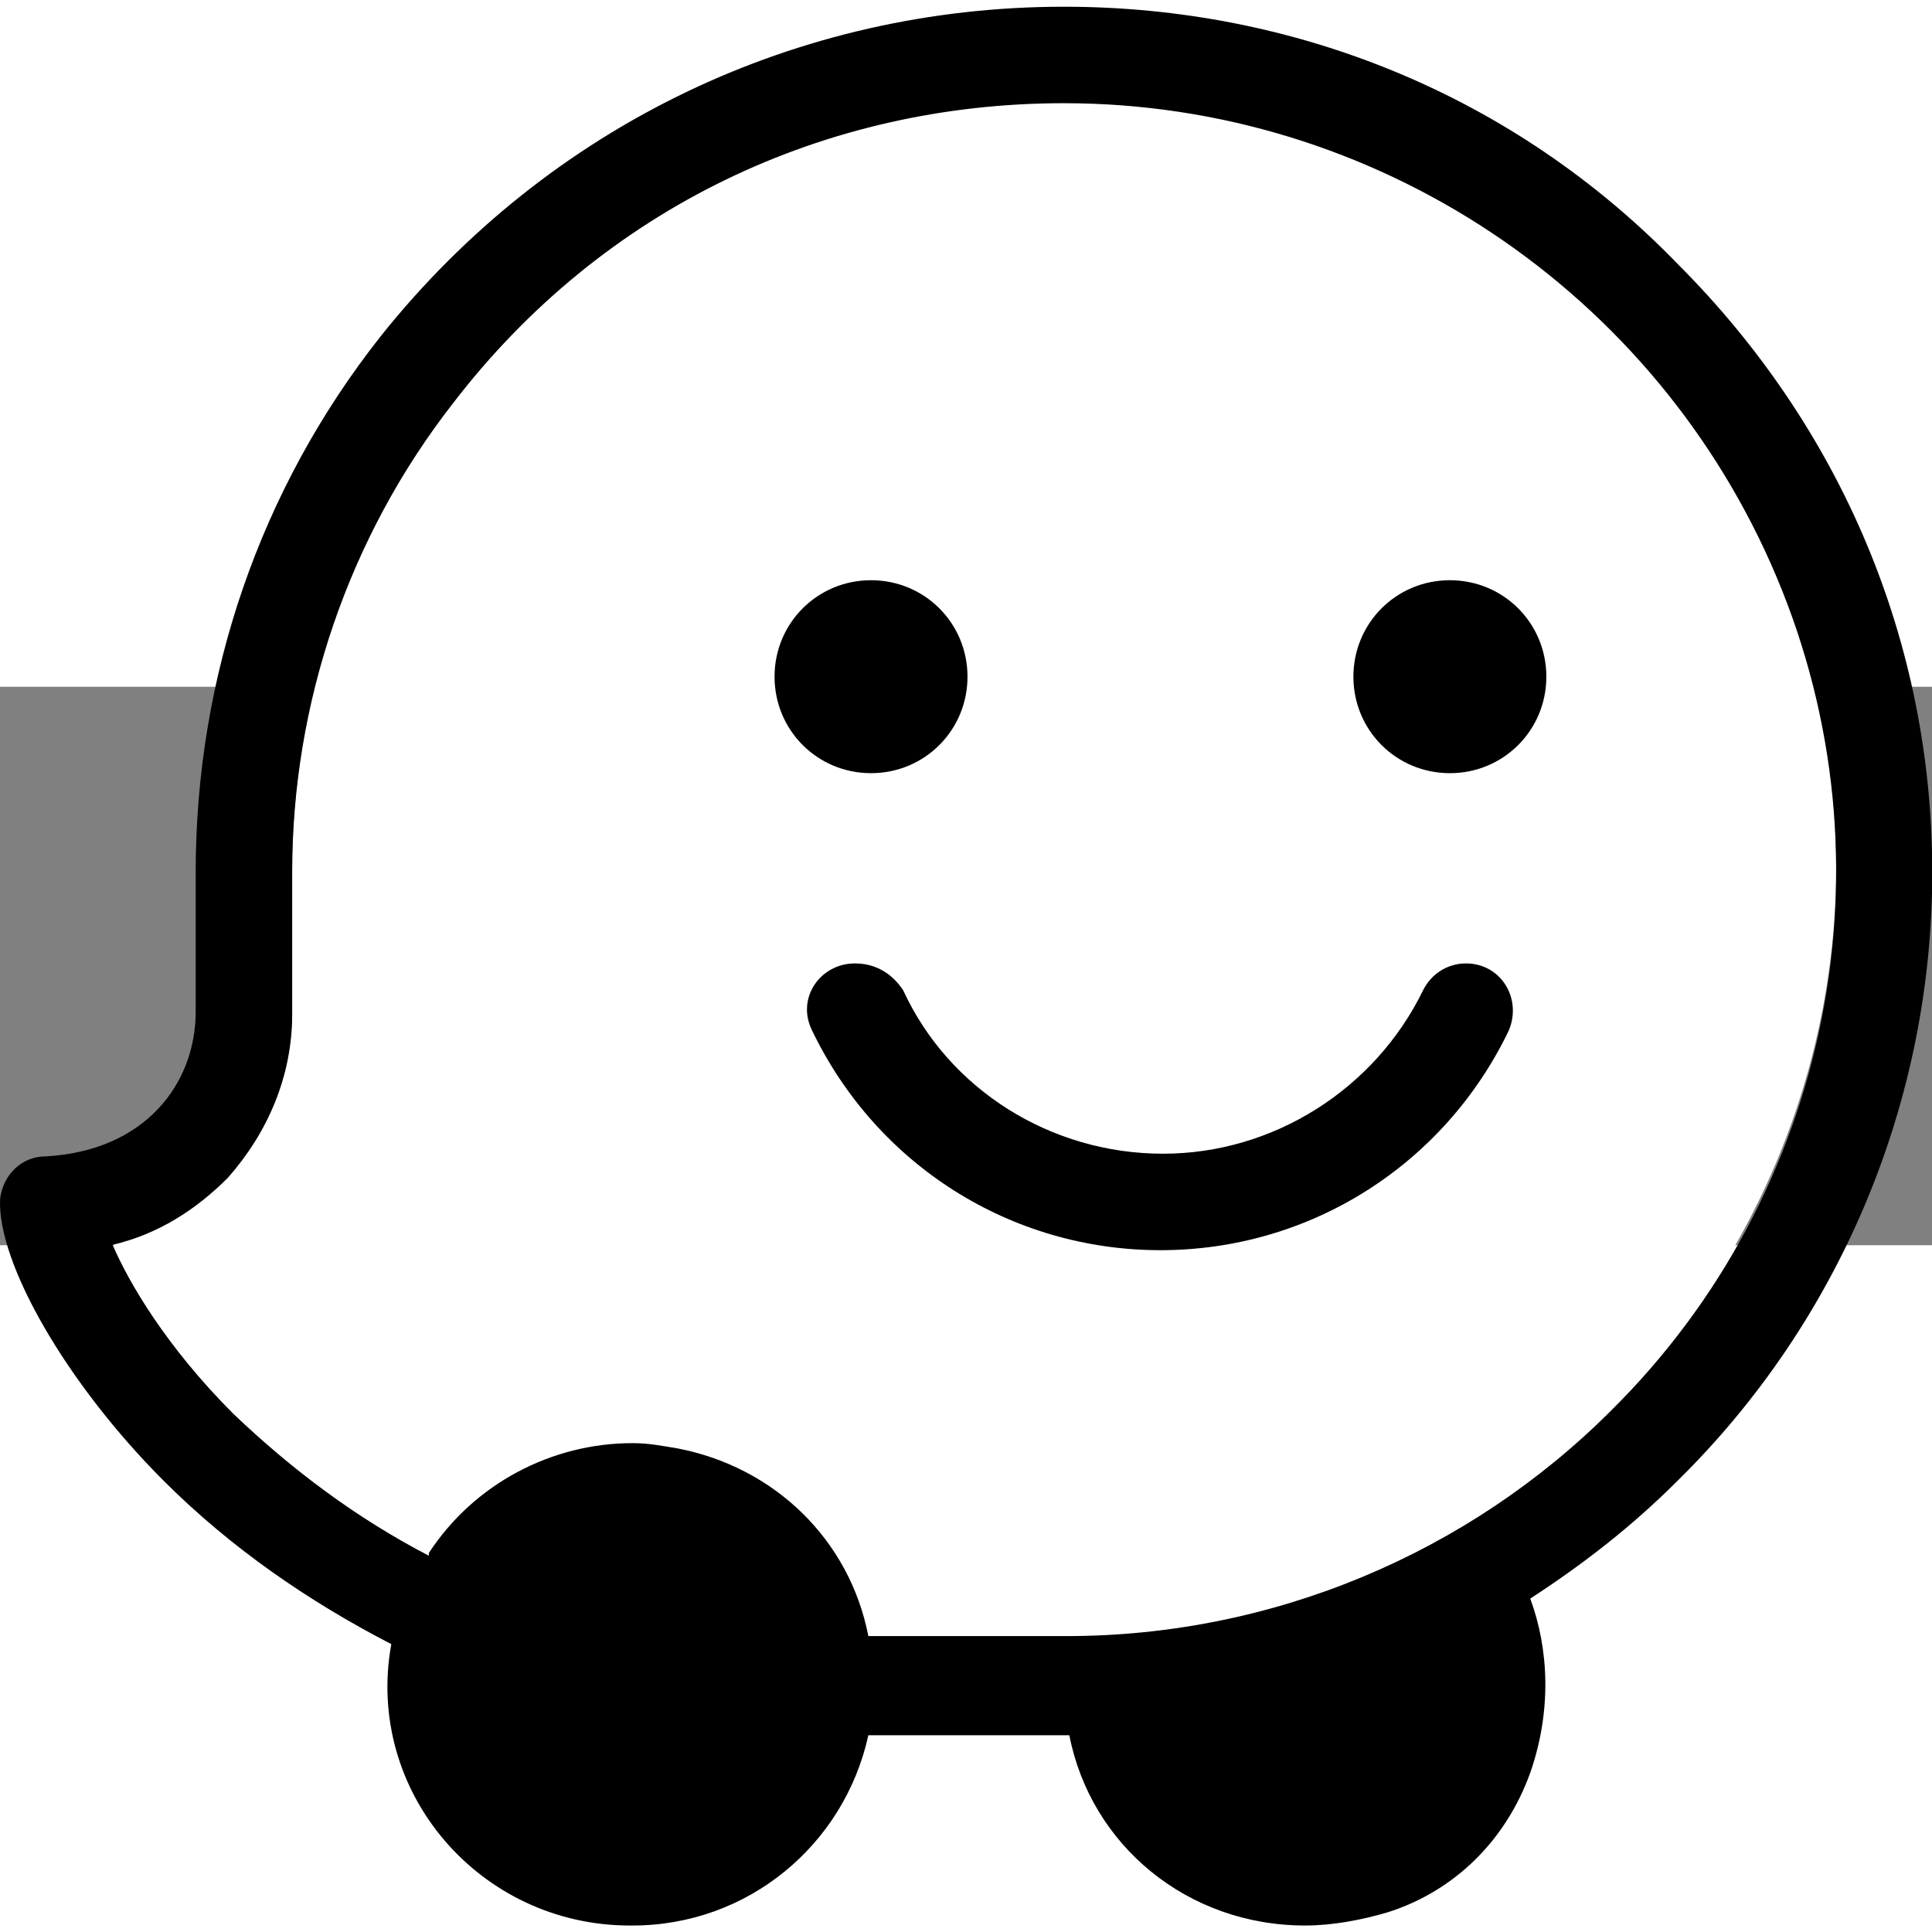
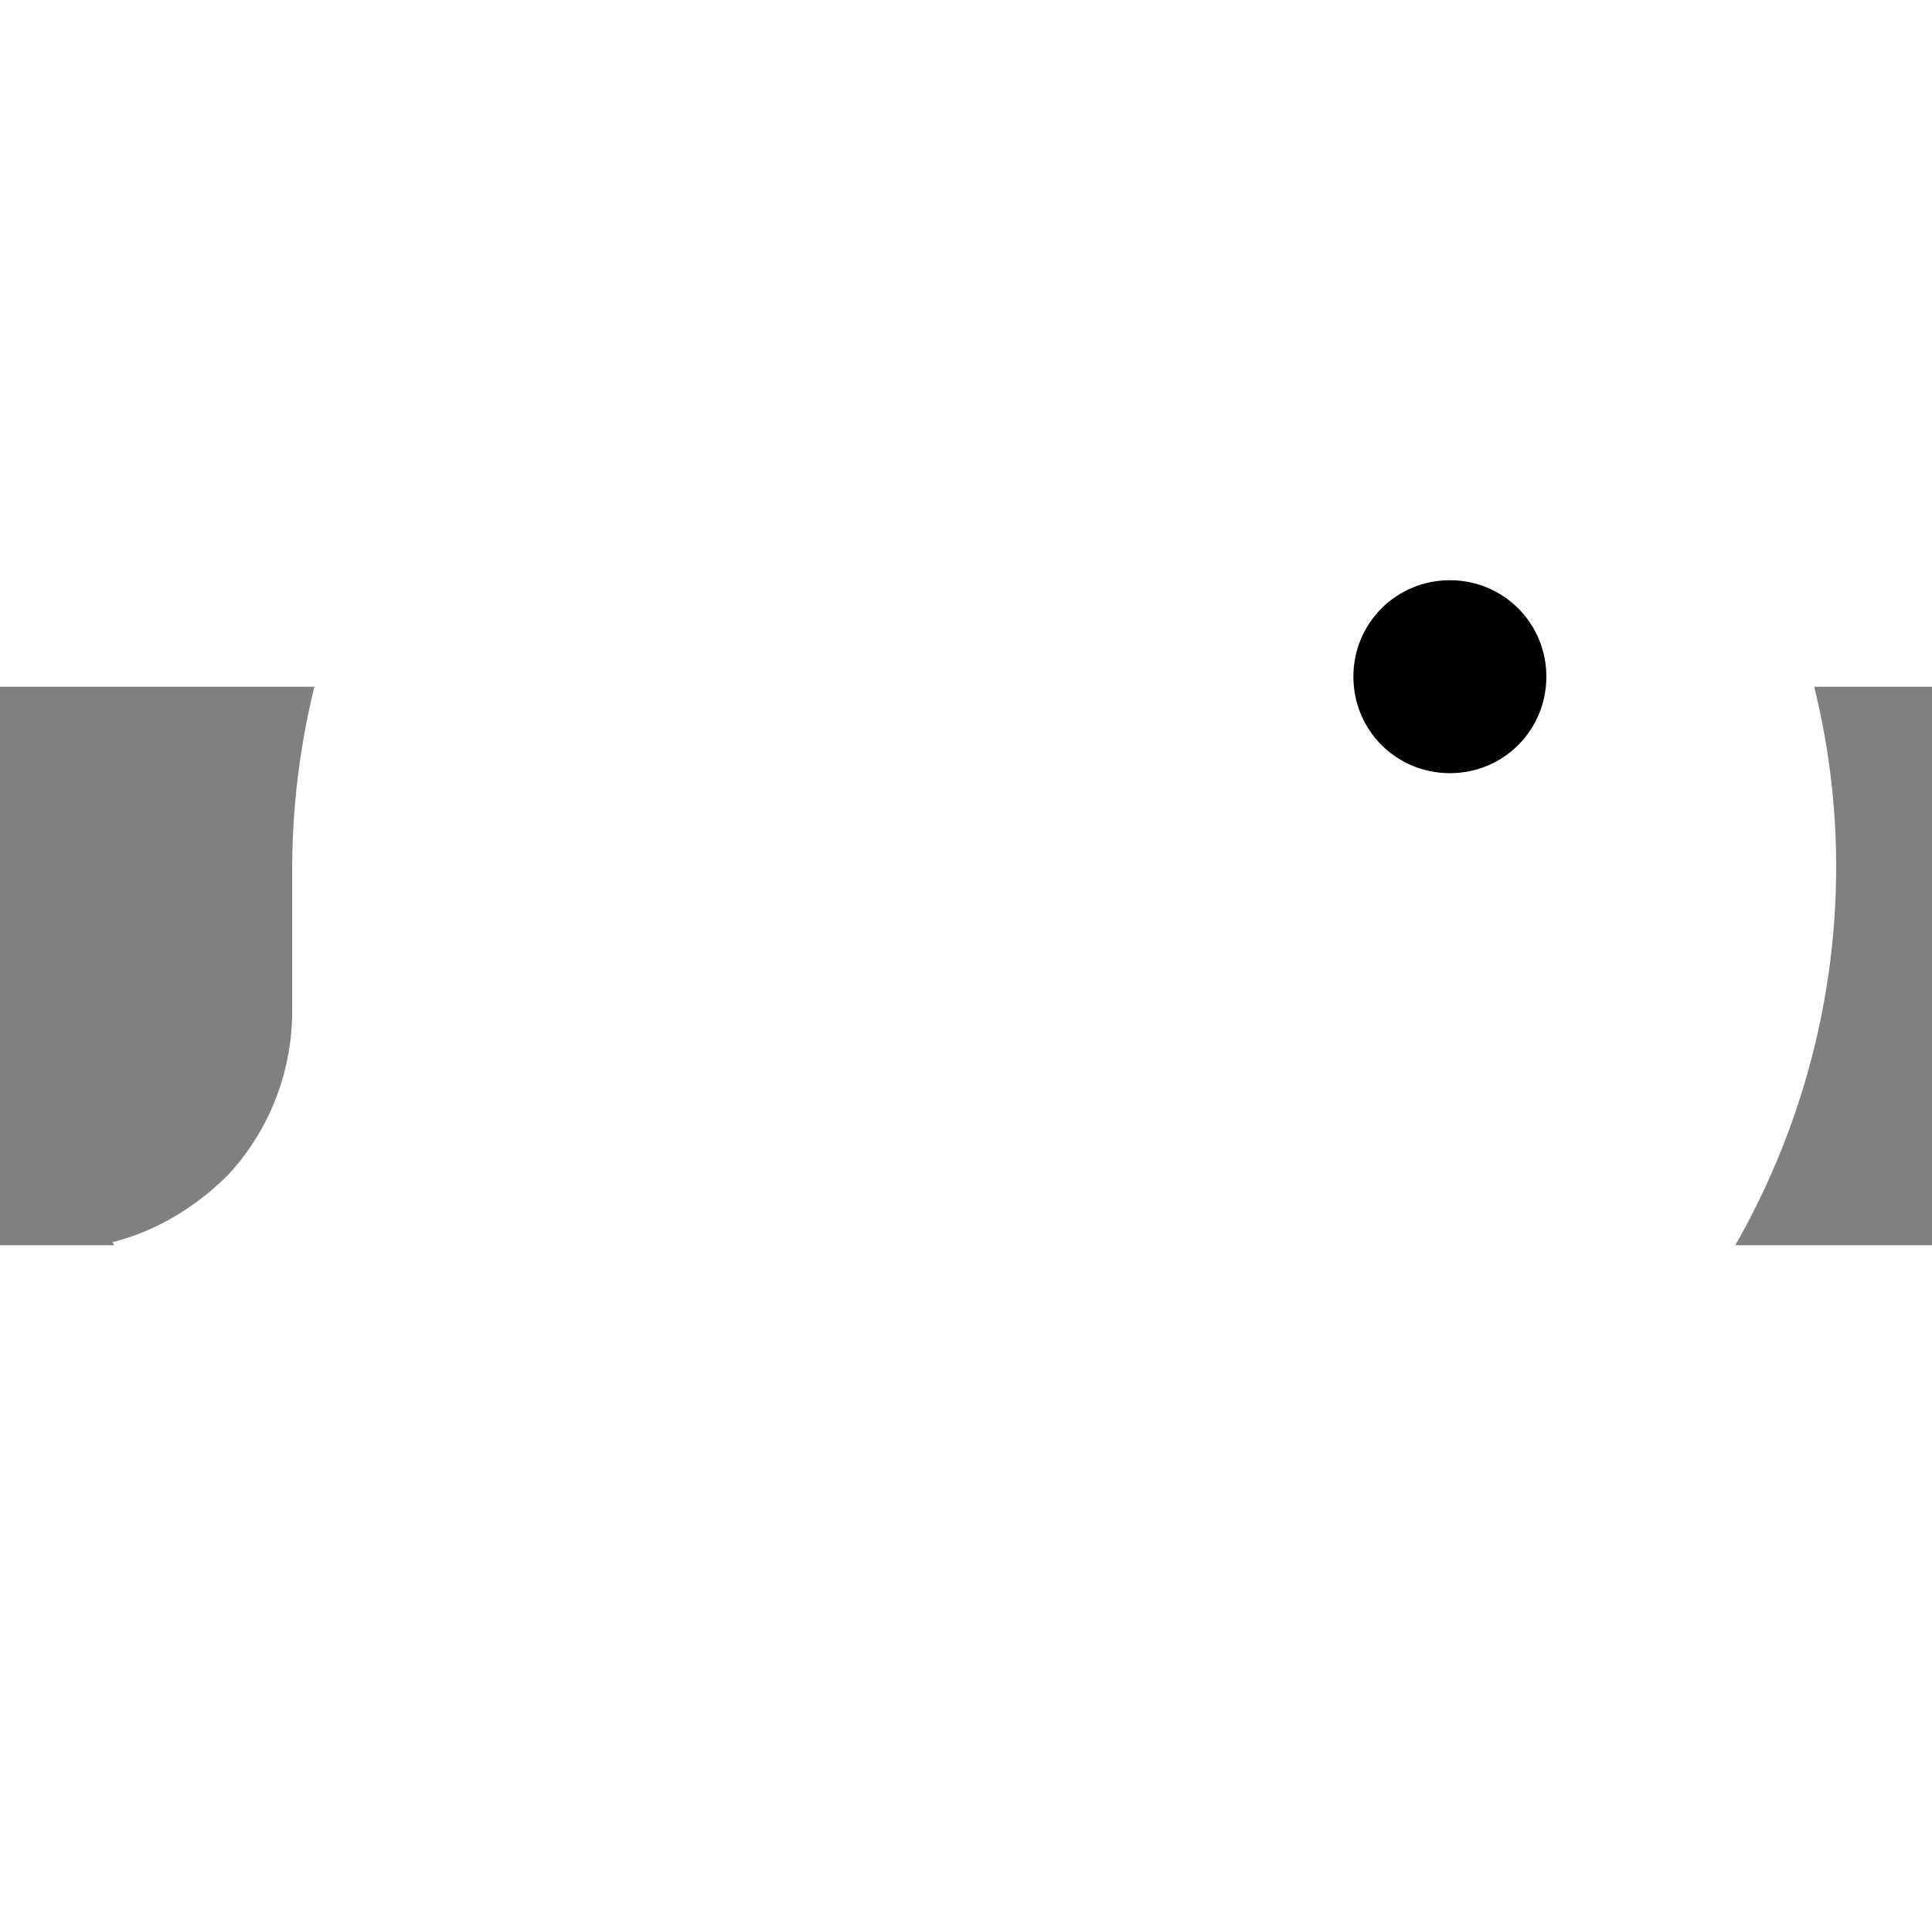
<svg xmlns="http://www.w3.org/2000/svg" width="40" height="40" viewBox="0 0 69.189 20" version="1.1">
  <rect x="0" y="0" width="69.189" height="20" fill="#808080" stroke="none" />
  <defs id="defs18" />
  <g transform="matrix(1.382,0,0,1.382,0.098,-24.594)" id="g12">
    <path d="m 27.5,2.674 c -6.181,0 -11.944,2.777 -15.833,7.708 C 8.958,13.854 7.5,18.16 7.5,22.535 v 3.68 C 7.5,27.812 6.875,29.34 5.833,30.451 5,31.285 3.958,31.91 2.847,32.188 c 0.417,1.041 1.389,2.638 3.125,4.375 1.459,1.527 3.195,2.777 5.07,3.68 v -0.069 c 1.18,-1.806 3.125,-2.848 5.277,-2.848 0.417,0 0.764,0.07 1.181,0.139 2.5,0.486 4.444,2.431 4.931,4.861 h 5.138 c 5.348,0 10.417,-2.222 14.098,-5.833 5.694,-5.694 7.43,-14.236 4.305,-21.597 C 42.847,7.465 35.625,2.674 27.5,2.674 Z" style="fill:#ffffff" id="path2" />
-     <path d="M 27.5,0.174 C 20.625,0.174 14.167,3.229 9.792,8.715 6.667,12.674 5,17.535 5,22.604 v 3.611 c 0,1.875 -1.319,3.611 -3.889,3.75 -0.625,0 -1.111,0.486 -1.18,1.111 -0.07,1.667 1.736,4.792 4.236,7.292 1.736,1.736 3.75,3.125 5.902,4.236 -0.694,3.82 2.292,7.292 6.181,7.292 h 0.069 c 2.987,0 5.487,-2.083 6.112,-4.931 h 5.208 c 0.555,2.848 3.055,4.931 6.111,4.931 0.694,0 1.458,-0.139 2.153,-0.347 1.736,-0.556 3.055,-1.875 3.68,-3.612 0.556,-1.597 0.486,-3.194 0,-4.513 1.389,-0.903 2.639,-1.875 3.82,-3.056 C 47.639,34.201 50,28.507 50,22.604 50,16.632 47.639,11.076 43.403,6.84 39.167,2.465 33.472,0.174 27.5,0.174 Z m 0,2.5 c 8.056,0 15.347,4.861 18.472,12.291 3.125,7.431 1.389,15.972 -4.305,21.598 -3.681,3.68 -8.75,5.833 -14.098,5.833 H 22.431 C 21.944,39.896 20,38.021 17.5,37.535 c -0.417,-0.07 -0.764,-0.139 -1.181,-0.139 -2.083,0 -4.097,1.042 -5.277,2.847 v 0.07 C 9.167,39.34 7.5,38.09 5.972,36.632 4.236,34.896 3.264,33.229 2.847,32.257 4.028,31.979 5,31.354 5.833,30.521 6.875,29.34 7.5,27.882 7.5,26.285 v -3.681 c 0,-4.375 1.458,-8.68 4.167,-12.153 C 15.556,5.382 21.319,2.674 27.5,2.674 Z" id="path4" />
    <path d="m 37.5,15.035 c -1.389,0 -2.5,1.111 -2.5,2.5 0,1.389 1.111,2.5 2.5,2.5 1.389,0 2.5,-1.111 2.5,-2.5 0,-1.389 -1.111,-2.5 -2.5,-2.5 z" id="path6" />
-     <path d="m 22.5,15.035 c -1.389,0 -2.5,1.111 -2.5,2.5 0,1.389 1.111,2.5 2.5,2.5 1.389,0 2.5,-1.111 2.5,-2.5 0,-1.389 -1.111,-2.5 -2.5,-2.5 z" id="path8" />
-     <path d="m 22.083,24.965 c -0.902,0 -1.527,0.903 -1.111,1.736 1.667,3.473 5.139,5.695 9.028,5.695 3.889,0 7.361,-2.222 9.028,-5.695 0.347,-0.833 -0.209,-1.736 -1.111,-1.736 -0.486,0 -0.903,0.278 -1.111,0.695 -1.25,2.569 -3.889,4.236 -6.737,4.236 -2.916,0 -5.555,-1.667 -6.736,-4.236 -0.277,-0.417 -0.694,-0.695 -1.25,-0.695 z" id="path10" />
  </g>
</svg>